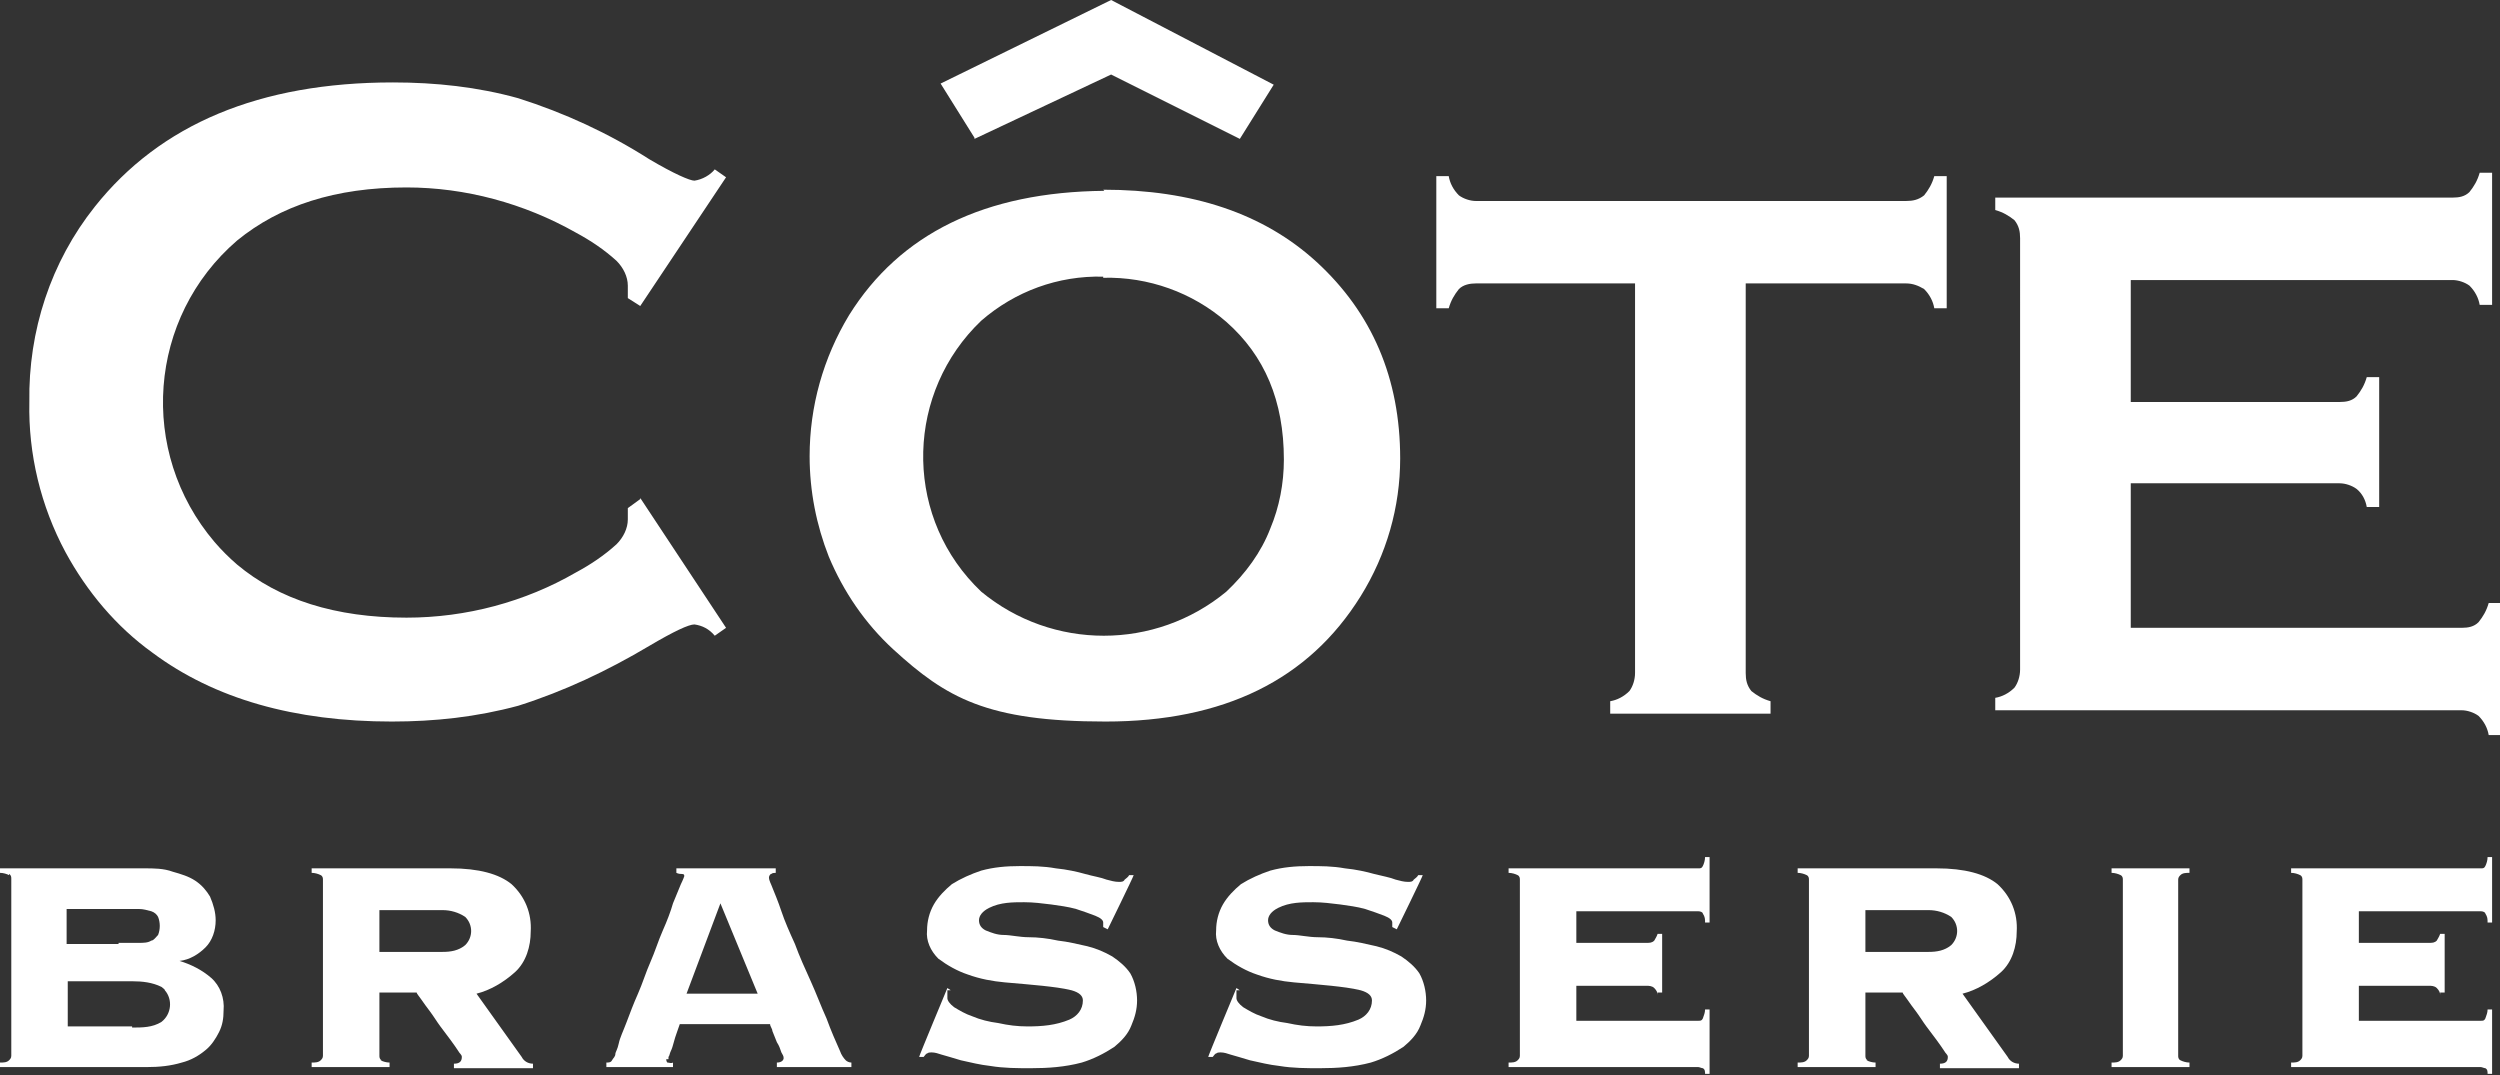
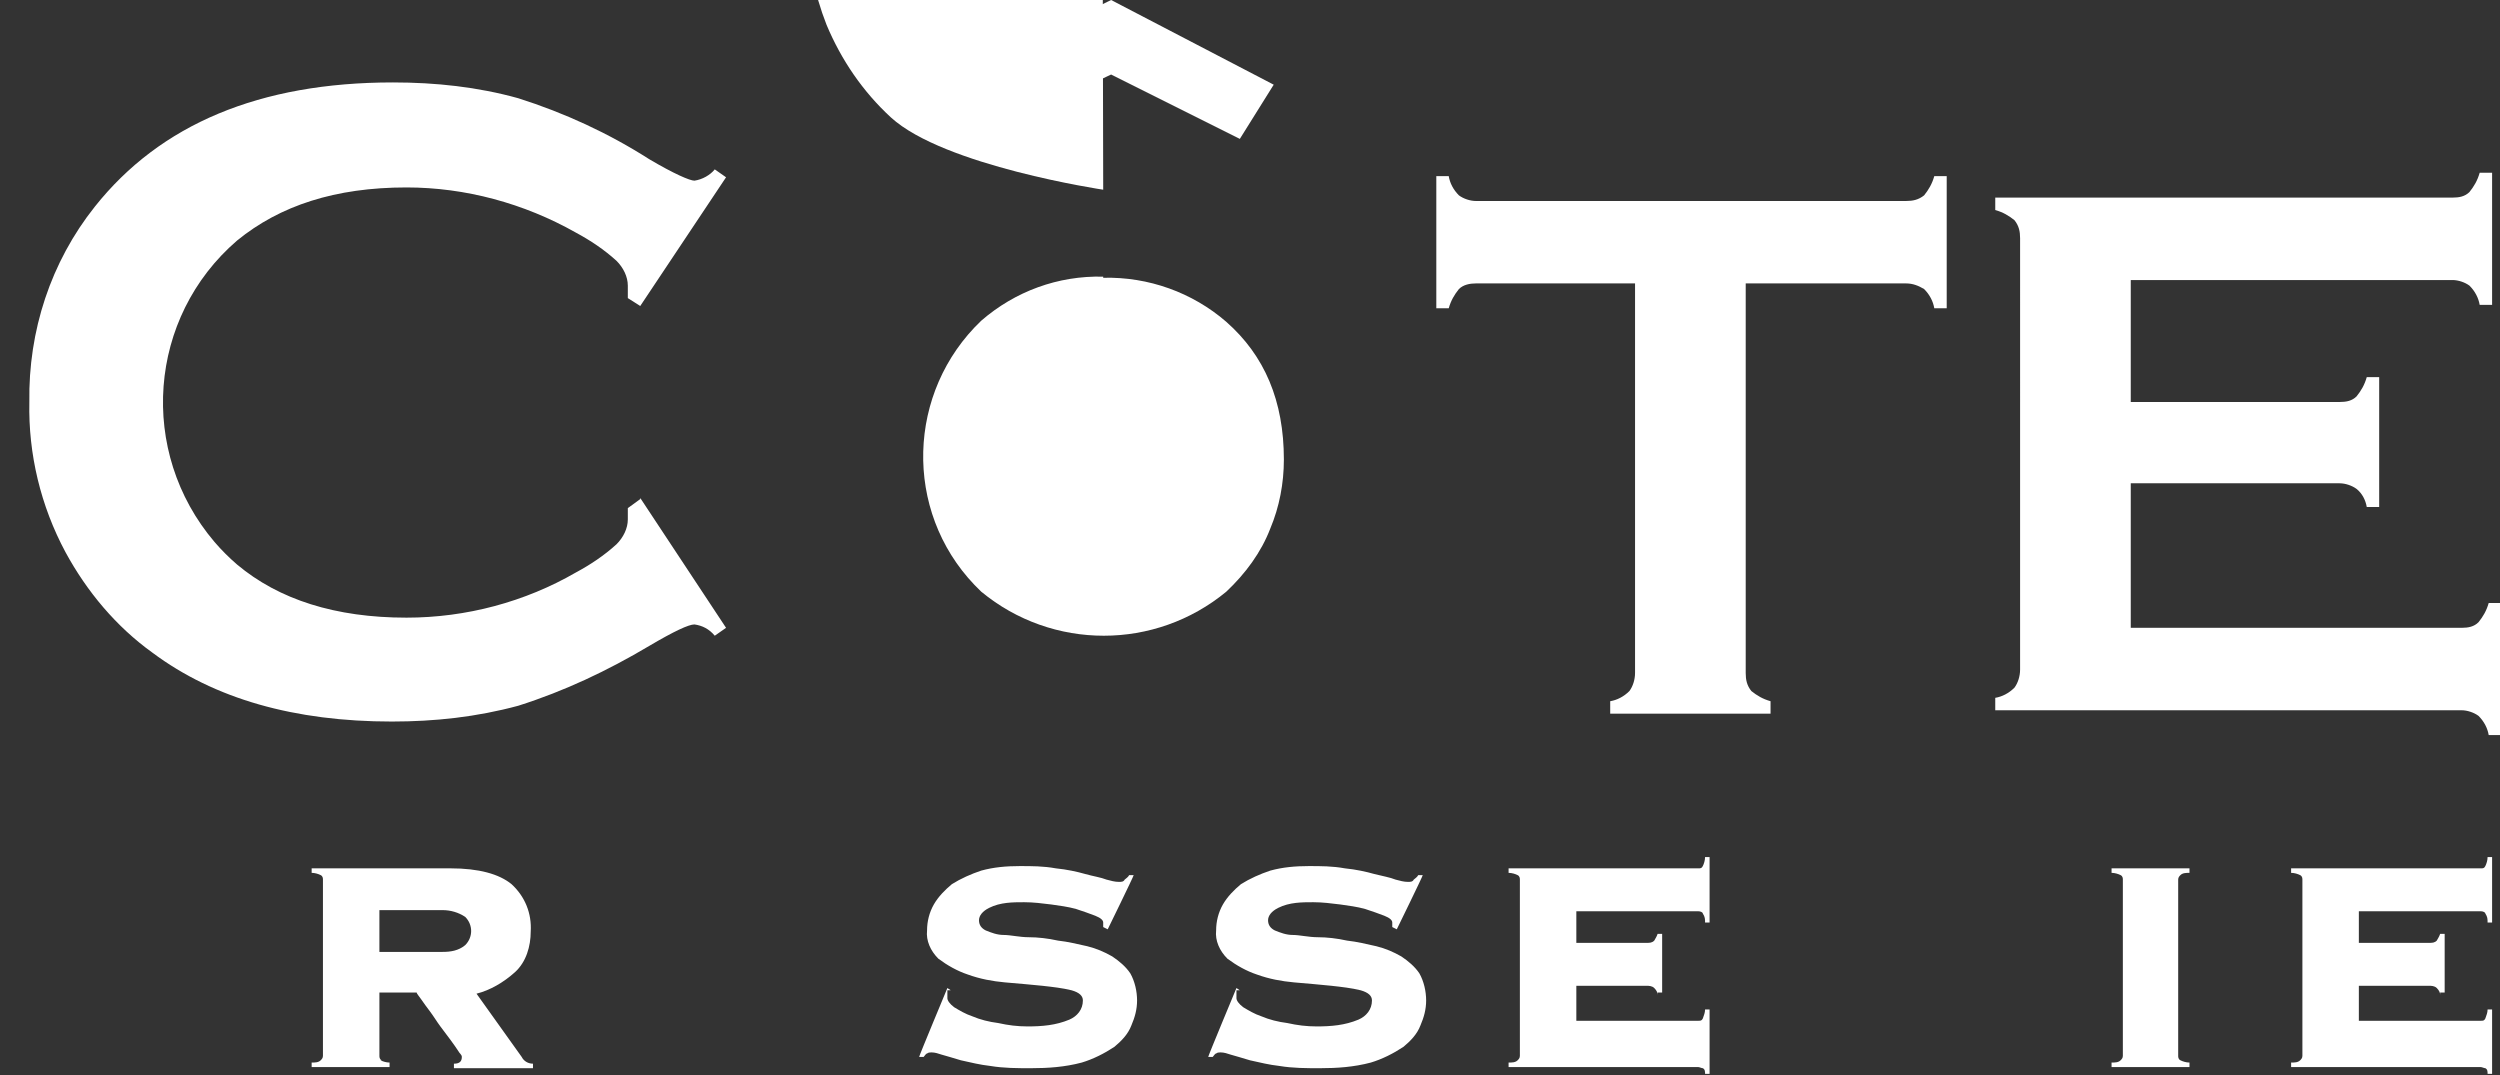
<svg xmlns="http://www.w3.org/2000/svg" version="1.1" viewBox="0 0 221.4 95.2">
  <rect x="0" y="0" width="221.4" height="95.2" fill="#333333" stroke="none" />
  <defs>
    <style>
      .cls-1 {
        fill: #fff;
        fill-rule: evenodd;
      }
    </style>
  </defs>
  <g>
    <g id="client-logo-cote">
      <g id="g14837">
-         <path id="Fill-1" class="cls-1" d="M97.7,24.5c-4-.1-7.8,1.3-10.8,3.9-6.6,6.3-6.9,16.8-.6,23.4.2.2.4.4.6.6,6.3,5.2,15.4,5.2,21.7,0,1.7-1.6,3.1-3.5,3.9-5.6.8-1.9,1.2-4,1.2-6.1,0-5.2-1.7-9.2-5.1-12.2-3-2.6-6.9-4-10.9-3.9M97.7,16.8c7.9,0,14.2,2.1,18.9,6.4,4.9,4.5,7.4,10.3,7.4,17.4,0,4.3-1.2,8.5-3.5,12.2-4.6,7.4-12.1,11.1-22.6,11.1s-14.1-2.1-18.8-6.4c-2.5-2.3-4.4-5.1-5.7-8.2-1.1-2.8-1.7-5.8-1.7-8.9,0-4.4,1.2-8.7,3.5-12.5,4.5-7.2,12-10.9,22.6-11" />
+         <path id="Fill-1" class="cls-1" d="M97.7,24.5c-4-.1-7.8,1.3-10.8,3.9-6.6,6.3-6.9,16.8-.6,23.4.2.2.4.4.6.6,6.3,5.2,15.4,5.2,21.7,0,1.7-1.6,3.1-3.5,3.9-5.6.8-1.9,1.2-4,1.2-6.1,0-5.2-1.7-9.2-5.1-12.2-3-2.6-6.9-4-10.9-3.9M97.7,16.8s-14.1-2.1-18.8-6.4c-2.5-2.3-4.4-5.1-5.7-8.2-1.1-2.8-1.7-5.8-1.7-8.9,0-4.4,1.2-8.7,3.5-12.5,4.5-7.2,12-10.9,22.6-11" />
        <path id="Fill-3" class="cls-1" d="M154.6,25.1v34.5c0,.6.1,1.1.5,1.6.5.4,1,.7,1.7.9v1.1h-14.2v-1.1c.6-.1,1.2-.4,1.7-.9.3-.4.5-1,.5-1.6V25.1h-14.1c-.5,0-1.1.1-1.5.5-.4.5-.7,1-.9,1.7h-1.1v-11.7h1.1c.1.6.4,1.2.9,1.7.4.3,1,.5,1.5.5h38.1c.6,0,1.1-.1,1.6-.5.4-.5.7-1,.9-1.7h1.1v11.7h-1.1c-.1-.6-.4-1.2-.9-1.7-.5-.3-1-.5-1.6-.5h-14.1Z" />
        <path id="Fill-5" class="cls-1" d="M188.7,43.1v12.5h29.3c.6,0,1.1-.1,1.5-.5.4-.5.7-1,.9-1.7h1.1v11.7h-1.1c-.1-.6-.4-1.2-.9-1.7-.4-.3-1-.5-1.5-.5h-41.3v-1.1c.6-.1,1.2-.4,1.7-.9.3-.4.5-1,.5-1.6V21.1c0-.6-.1-1.1-.5-1.6-.5-.4-1-.7-1.7-.9v-1.1h40.5c.6,0,1.1-.1,1.5-.5.4-.5.7-1,.9-1.7h1.1v11.7h-1.1c-.1-.6-.4-1.2-.9-1.7-.4-.3-1-.5-1.5-.5h-28.5v10.8h18.5c.6,0,1.1-.1,1.5-.5.4-.5.7-1,.9-1.7h1.1v11.5h-1.1c-.1-.6-.4-1.2-.9-1.6-.4-.3-1-.5-1.5-.5h-18.5Z" />
        <path id="Fill-8" class="cls-1" d="M56.7,44.1l7.6,11.5-1,.7c-.5-.6-1.1-.9-1.8-1-.5,0-1.8.6-4,1.9-3.7,2.2-7.5,4-11.6,5.3-3.7,1-7.4,1.4-11.2,1.4-8.6,0-15.7-2-21.2-6.1-3.2-2.3-5.8-5.4-7.7-8.9-2.2-4.1-3.3-8.7-3.2-13.3-.1-6.3,1.9-12.4,5.8-17.3,5.8-7.3,14.6-11,26.4-11,3.8,0,7.5.4,11.1,1.4,4.1,1.3,8,3.1,11.6,5.4,2.2,1.3,3.6,1.9,4,1.9.7-.1,1.4-.5,1.8-1l1,.7-7.6,11.4-1.1-.7c0-.4,0-.7,0-1.1,0-.8-.4-1.6-1-2.2-1.1-1-2.3-1.8-3.6-2.5-4.6-2.6-9.8-4-15-4-6.3,0-11.2,1.6-15,4.7-7.9,6.8-8.8,18.7-2,26.7.6.7,1.3,1.4,2,2,3.7,3.1,8.7,4.7,15,4.7,5.3,0,10.5-1.4,15-4,1.3-.7,2.5-1.5,3.6-2.5.6-.6,1-1.4,1-2.2,0-.3,0-.7,0-1l1.1-.8Z" />
        <path id="Fill-10" class="cls-1" d="M86.3,12.2l-3-4.8L98.4,0l14.4,7.5-3,4.8-11.4-5.7-12.1,5.7Z" />
-         <path id="Fill-13" class="cls-1" d="M11.7,91c.9,0,1.8,0,2.6-.5.9-.7,1-2,.3-2.8,0-.1-.2-.2-.3-.3-.8-.4-1.7-.5-2.6-.5h-5.7v4h5.7ZM10.5,83.5c.7,0,1.3,0,1.8,0,.4,0,.8,0,1.1-.2.2,0,.4-.3.6-.5.2-.5.2-1.1,0-1.6-.1-.2-.3-.4-.6-.5-.4-.1-.7-.2-1.1-.2-.5,0-1.1,0-1.8,0h-4.6v3.1h4.6ZM.8,77.5c-.2-.1-.5-.2-.8-.2v-.4h12.8c.8,0,1.7,0,2.5.3.7.2,1.4.4,2,.8.6.4,1,.9,1.3,1.4.3.7.5,1.4.5,2.1,0,.9-.3,1.8-.9,2.4-.6.6-1.4,1.1-2.3,1.2h0c1,.3,2,.8,2.8,1.5.8.7,1.2,1.8,1.1,2.9,0,.7-.1,1.3-.4,1.9-.3.6-.7,1.2-1.2,1.6-.6.5-1.3.9-2.1,1.1-1,.3-2,.4-3.1.4H0v-.4c.3,0,.6,0,.8-.2.1-.1.2-.2.2-.4v-15.7c0-.1,0-.3-.2-.4h0Z" />
        <path id="Fill-15" class="cls-1" d="M39.2,84.3c.7,0,1.4-.1,2-.6.7-.7.7-1.8,0-2.5,0,0,0,0,0,0-.6-.4-1.3-.6-2-.6h-5.6v3.7h5.6ZM33.7,93.9c.2.1.5.2.8.2v.4h-6.9v-.4c.3,0,.6,0,.8-.2.1-.1.2-.2.2-.4v-15.6c0-.1,0-.3-.2-.4-.2-.1-.5-.2-.8-.2v-.4h12.3c2.5,0,4.3.5,5.4,1.4,1.2,1.1,1.8,2.6,1.7,4.2,0,1.3-.4,2.7-1.4,3.6-1,.9-2.2,1.6-3.4,1.9l4,5.6c.2.4.6.6,1,.6v.4h-7v-.4c.5,0,.7-.2.7-.6,0-.2-.2-.3-.3-.5-.2-.3-.4-.6-.7-1-.3-.4-.6-.8-.9-1.2-.3-.4-.6-.9-.9-1.3s-.6-.8-.8-1.1c-.2-.3-.4-.5-.4-.6h-3.3v5.6c0,.1,0,.3.2.4h0Z" />
-         <path id="Fill-17" class="cls-1" d="M67.1,88l-3.3-8-3,8h6.2ZM59,93.8c0,0,0,.2.1.3.2,0,.3.1.5,0v.4h-5.9v-.4c.2,0,.4,0,.5-.2.1-.2.3-.3.3-.6,0-.1.2-.4.3-.9s.4-1.1.7-1.9.6-1.6,1-2.5.7-1.9,1.1-2.8.7-1.9,1.1-2.8.7-1.7.9-2.4l.7-1.7c.2-.4.3-.7.3-.7,0-.1,0-.2-.2-.2-.1,0-.3,0-.5-.1v-.4h8.8v.4c-.1,0-.3,0-.4.1-.1,0-.2.2-.2.3,0,.3.2.6.3.9.2.5.5,1.2.8,2.1.3.9.7,1.8,1.2,2.9.4,1.1.9,2.2,1.4,3.3.5,1.1.9,2.2,1.4,3.3.4,1.1.8,2,1.2,2.9.1.3.3.6.5.8.1.1.3.2.5.2v.4h-6.6v-.4c.4,0,.6-.2.6-.4,0-.2-.1-.3-.2-.5-.1-.3-.2-.6-.4-.9l-.4-1c0-.2-.2-.4-.2-.6h-8c-.2.6-.4,1.1-.5,1.5-.1.4-.2.7-.3.9s-.1.4-.2.5c0,0,0,.1,0,.2h0Z" />
        <path id="Fill-19" class="cls-1" d="M83.9,87.7c0,.2,0,.5,0,.7,0,.2.2.5.6.8.5.3,1,.6,1.6.8.7.3,1.5.5,2.3.6.9.2,1.7.3,2.6.3,1.3,0,2.5-.1,3.7-.6.7-.3,1.2-.9,1.2-1.7,0-.4-.3-.7-1-.9-.8-.2-1.7-.3-2.6-.4-1-.1-2.1-.2-3.3-.3-1.1-.1-2.2-.3-3.3-.7-.9-.3-1.8-.8-2.6-1.4-.7-.7-1.1-1.6-1-2.5,0-.8.2-1.6.6-2.3.4-.7,1-1.3,1.6-1.8.8-.5,1.7-.9,2.6-1.2,1.1-.3,2.2-.4,3.4-.4,1.1,0,2.1,0,3.2.2,1,.1,1.9.3,2.6.5s1.4.3,1.9.5c.4.1.7.2,1.1.2.2,0,.4,0,.5-.2.1-.1.3-.2.4-.4h.4c0,.1-2.3,4.8-2.3,4.8l-.4-.2v-.4c0-.2-.2-.4-.7-.6-.5-.2-1.1-.4-1.7-.6-.7-.2-1.5-.3-2.2-.4-.8-.1-1.6-.2-2.4-.2-1,0-2.1,0-3.1.5-.6.3-.9.7-.9,1.1,0,.4.2.7.6.9.5.2,1,.4,1.6.4.6,0,1.4.2,2.2.2s1.7.1,2.6.3c.9.1,1.7.3,2.6.5.8.2,1.5.5,2.2.9.6.4,1.2.9,1.6,1.5.4.7.6,1.6.6,2.4,0,.8-.2,1.5-.5,2.2-.3.8-.9,1.4-1.5,1.9-.9.6-1.9,1.1-2.9,1.4-1.5.4-3,.5-4.5.5-1.2,0-2.4,0-3.6-.2-.9-.1-1.7-.3-2.6-.5-.7-.2-1.3-.4-1.7-.5-.3-.1-.6-.2-.9-.2-.1,0-.3,0-.4.1-.1,0-.2.2-.3.3h-.4c0-.1,2.5-6.1,2.5-6.1l.3.2Z" />
        <path id="Fill-21" class="cls-1" d="M109.5,87.7c0,.2,0,.5,0,.7,0,.2.2.5.6.8.5.3,1,.6,1.6.8.7.3,1.5.5,2.3.6.9.2,1.7.3,2.6.3,1.3,0,2.5-.1,3.7-.6.7-.3,1.2-.9,1.2-1.7,0-.4-.3-.7-1-.9-.8-.2-1.7-.3-2.6-.4-1-.1-2.1-.2-3.3-.3-1.1-.1-2.2-.3-3.3-.7-.9-.3-1.8-.8-2.6-1.4-.7-.7-1.1-1.6-1-2.5,0-.8.2-1.6.6-2.3.4-.7,1-1.3,1.6-1.8.8-.5,1.7-.9,2.6-1.2,1.1-.3,2.2-.4,3.4-.4,1.1,0,2.1,0,3.2.2,1,.1,1.9.3,2.6.5.8.2,1.4.3,1.9.5.4.1.7.2,1.1.2.2,0,.4,0,.5-.2.1-.1.3-.2.4-.4h.4c0,.1-2.3,4.8-2.3,4.8l-.4-.2v-.4c0-.2-.2-.4-.7-.6-.5-.2-1.1-.4-1.7-.6-.7-.2-1.5-.3-2.2-.4-.8-.1-1.6-.2-2.4-.2-1,0-2.1,0-3.1.5-.6.3-.9.7-.9,1.1,0,.4.2.7.6.9.5.2,1,.4,1.6.4.6,0,1.4.2,2.2.2s1.7.1,2.6.3c.9.1,1.7.3,2.6.5.8.2,1.5.5,2.2.9.6.4,1.2.9,1.6,1.5.4.7.6,1.6.6,2.4,0,.8-.2,1.5-.5,2.2-.3.8-.9,1.4-1.5,1.9-.9.6-1.9,1.1-2.9,1.4-1.5.4-3,.5-4.5.5-1.2,0-2.4,0-3.6-.2-.9-.1-1.7-.3-2.6-.5-.7-.2-1.3-.4-1.7-.5-.3-.1-.6-.2-.9-.2-.1,0-.3,0-.4.1-.1,0-.2.2-.3.3h-.4c0-.1,2.5-6.1,2.5-6.1l.3.2Z" />
        <path id="Fill-23" class="cls-1" d="M146.8,88.1c0-.2-.1-.4-.3-.6-.2-.2-.5-.2-.7-.2h-6.2v3.1h10.8c.2,0,.3,0,.4-.2.1-.3.2-.5.2-.8h.4v5.7h-.4c0-.2,0-.4-.2-.5-.1,0-.3-.1-.4-.1h-16.8v-.4c.3,0,.6,0,.8-.2.1-.1.2-.2.2-.4v-15.6c0-.1,0-.3-.2-.4-.2-.1-.5-.2-.8-.2v-.4h16.8c.2,0,.3,0,.4-.2.1-.2.2-.5.2-.8h.4v5.8h-.4c0-.3,0-.5-.2-.8,0-.1-.2-.2-.4-.2h-10.8v2.8h6.2c.3,0,.5,0,.7-.2.1-.2.2-.3.3-.6h.4v5.2h-.4Z" />
-         <path id="Fill-25" class="cls-1" d="M170.8,84.3c.7,0,1.4-.1,2-.6.7-.7.7-1.8,0-2.5,0,0,0,0,0,0-.6-.4-1.3-.6-2-.6h-5.6v3.7h5.6ZM165.3,93.9c.2.1.5.2.8.2v.4h-6.9v-.4c.3,0,.6,0,.8-.2.1-.1.2-.2.2-.4v-15.6c0-.1,0-.3-.2-.4-.2-.1-.5-.2-.8-.2v-.4h12.3c2.5,0,4.3.5,5.4,1.4,1.2,1.1,1.8,2.6,1.7,4.2,0,1.3-.4,2.7-1.4,3.6-1,.9-2.2,1.6-3.4,1.9l4,5.6c.2.4.6.6,1,.6v.4h-7v-.4c.5,0,.7-.2.7-.6,0-.2-.2-.3-.3-.5-.2-.3-.4-.6-.7-1-.3-.4-.6-.8-.9-1.2-.3-.4-.6-.9-.9-1.3s-.6-.8-.8-1.1c-.2-.3-.4-.5-.4-.6h-3.3v5.6c0,.1,0,.3.2.4h0Z" />
        <path id="Fill-27" class="cls-1" d="M187,94.1c.3,0,.6,0,.8-.2.1-.1.2-.2.2-.4v-15.6c0-.1,0-.3-.2-.4-.2-.1-.5-.2-.8-.2v-.4h6.9v.4c-.3,0-.6,0-.8.2-.1.1-.2.2-.2.4v15.6c0,.1,0,.3.2.4.2.1.5.2.8.2v.4h-6.9v-.4Z" />
        <path id="Fill-29" class="cls-1" d="M216.1,88.1c0-.2-.1-.4-.3-.6-.2-.2-.5-.2-.7-.2h-6.2v3.1h10.8c.2,0,.3,0,.4-.2.1-.3.2-.5.2-.8h.4v5.7h-.4c0-.2,0-.4-.2-.5-.1,0-.3-.1-.4-.1h-16.8v-.4c.3,0,.6,0,.8-.2.1-.1.2-.2.2-.4v-15.6c0-.1,0-.3-.2-.4-.2-.1-.5-.2-.8-.2v-.4h16.8c.2,0,.3,0,.4-.2.1-.2.2-.5.2-.8h.4v5.8h-.4c0-.3,0-.5-.2-.8,0-.1-.2-.2-.4-.2h-10.8v2.8h6.2c.3,0,.5,0,.7-.2.1-.2.2-.3.3-.6h.4v5.2h-.4Z" />
      </g>
    </g>
  </g>
</svg>